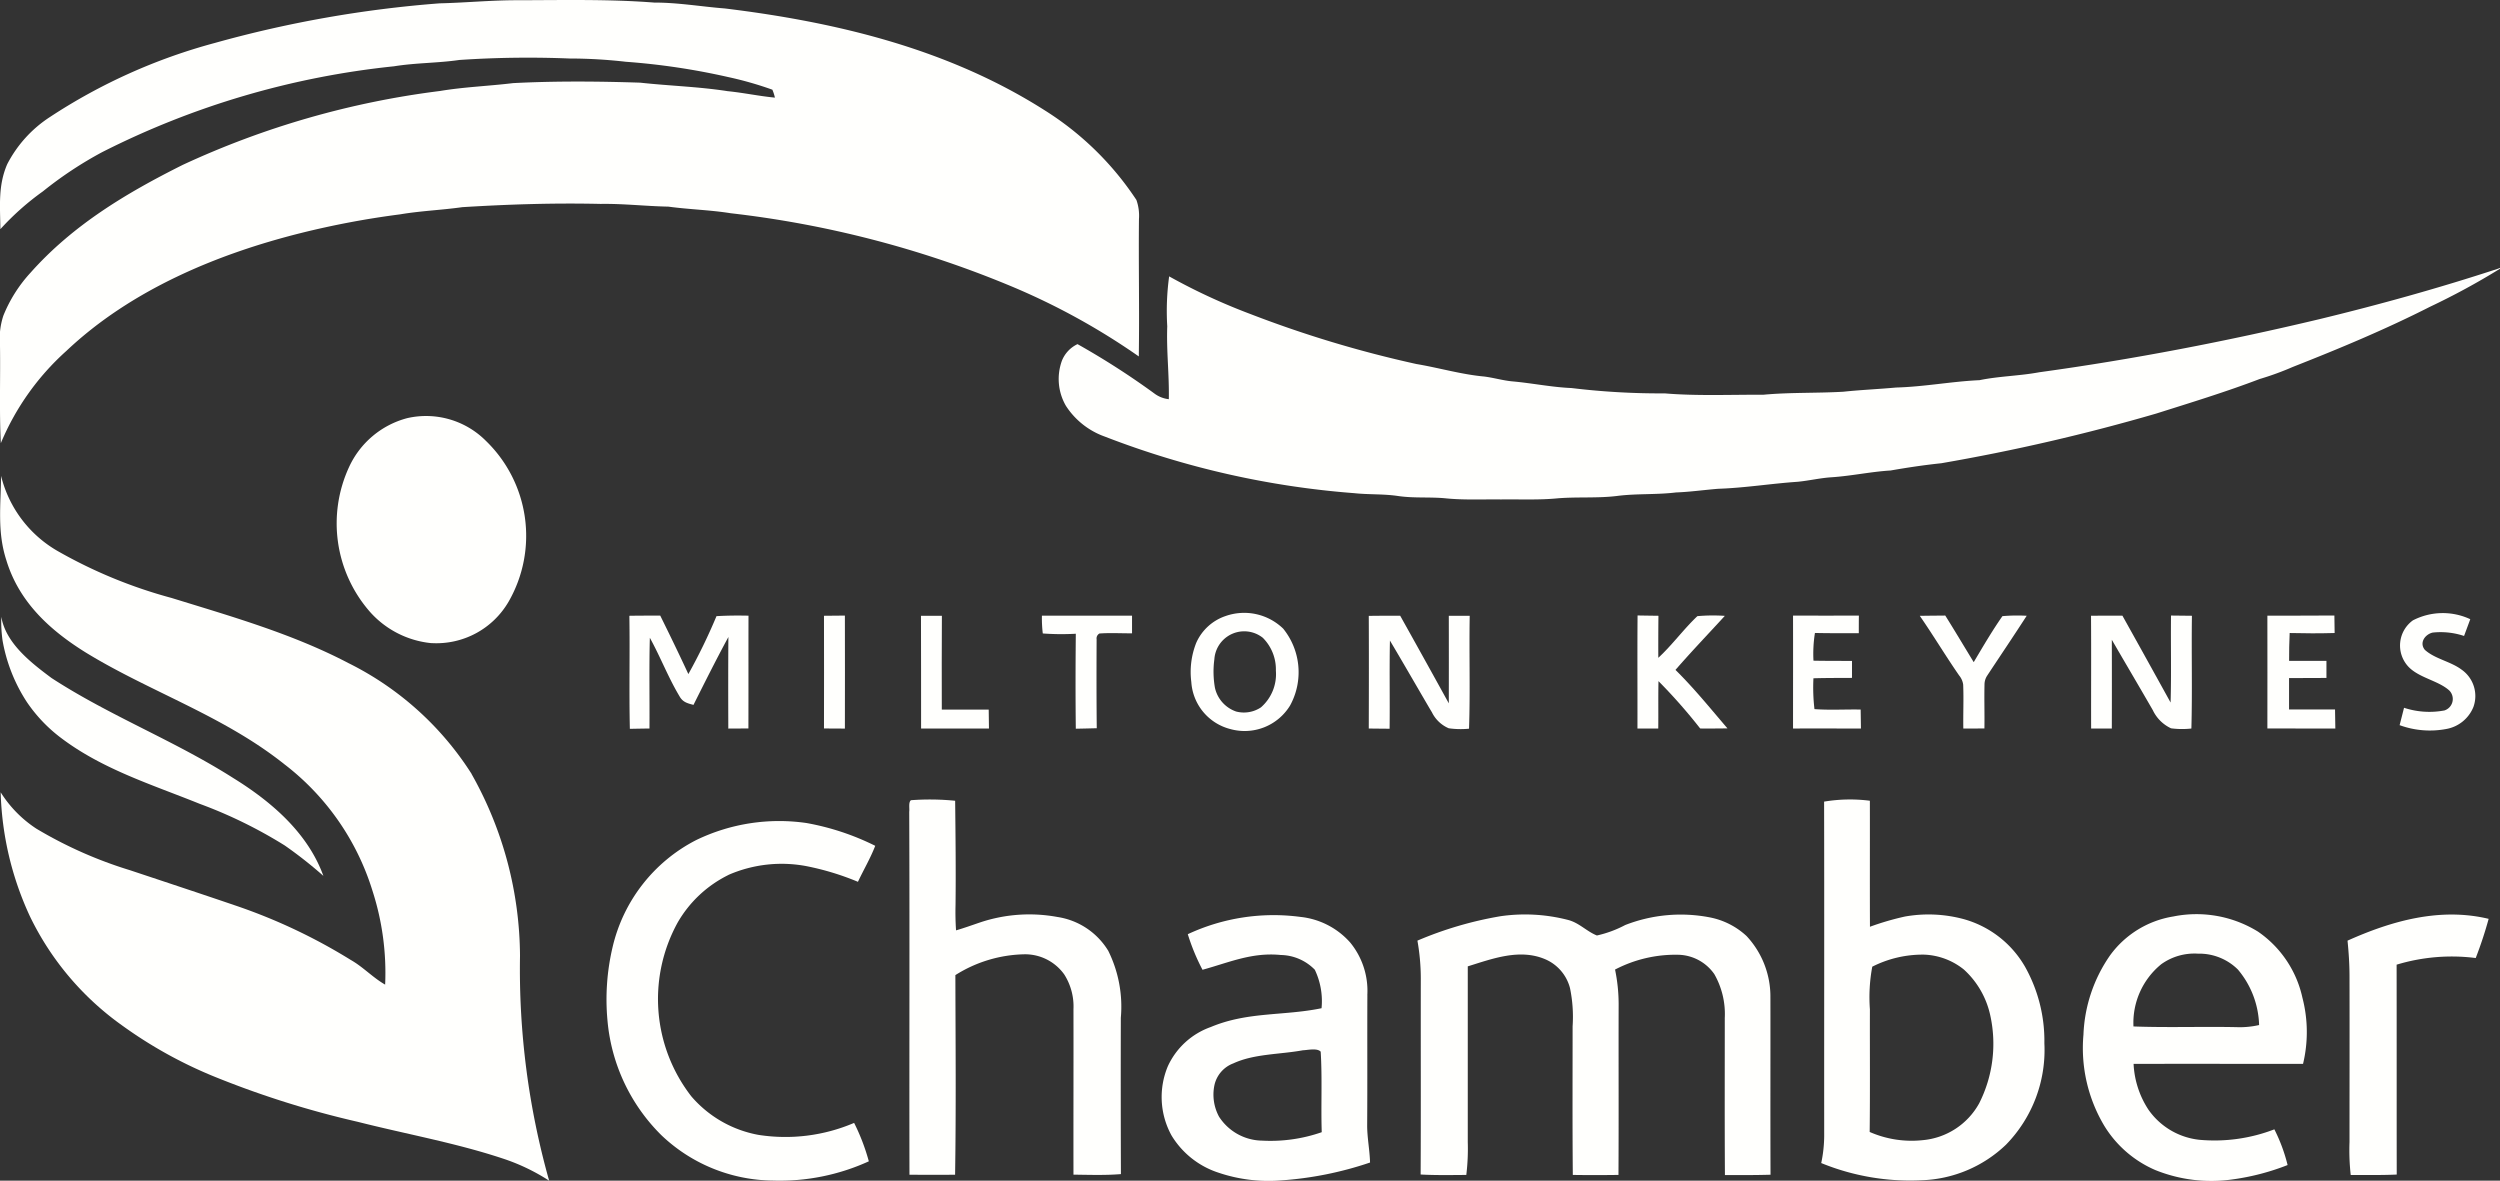
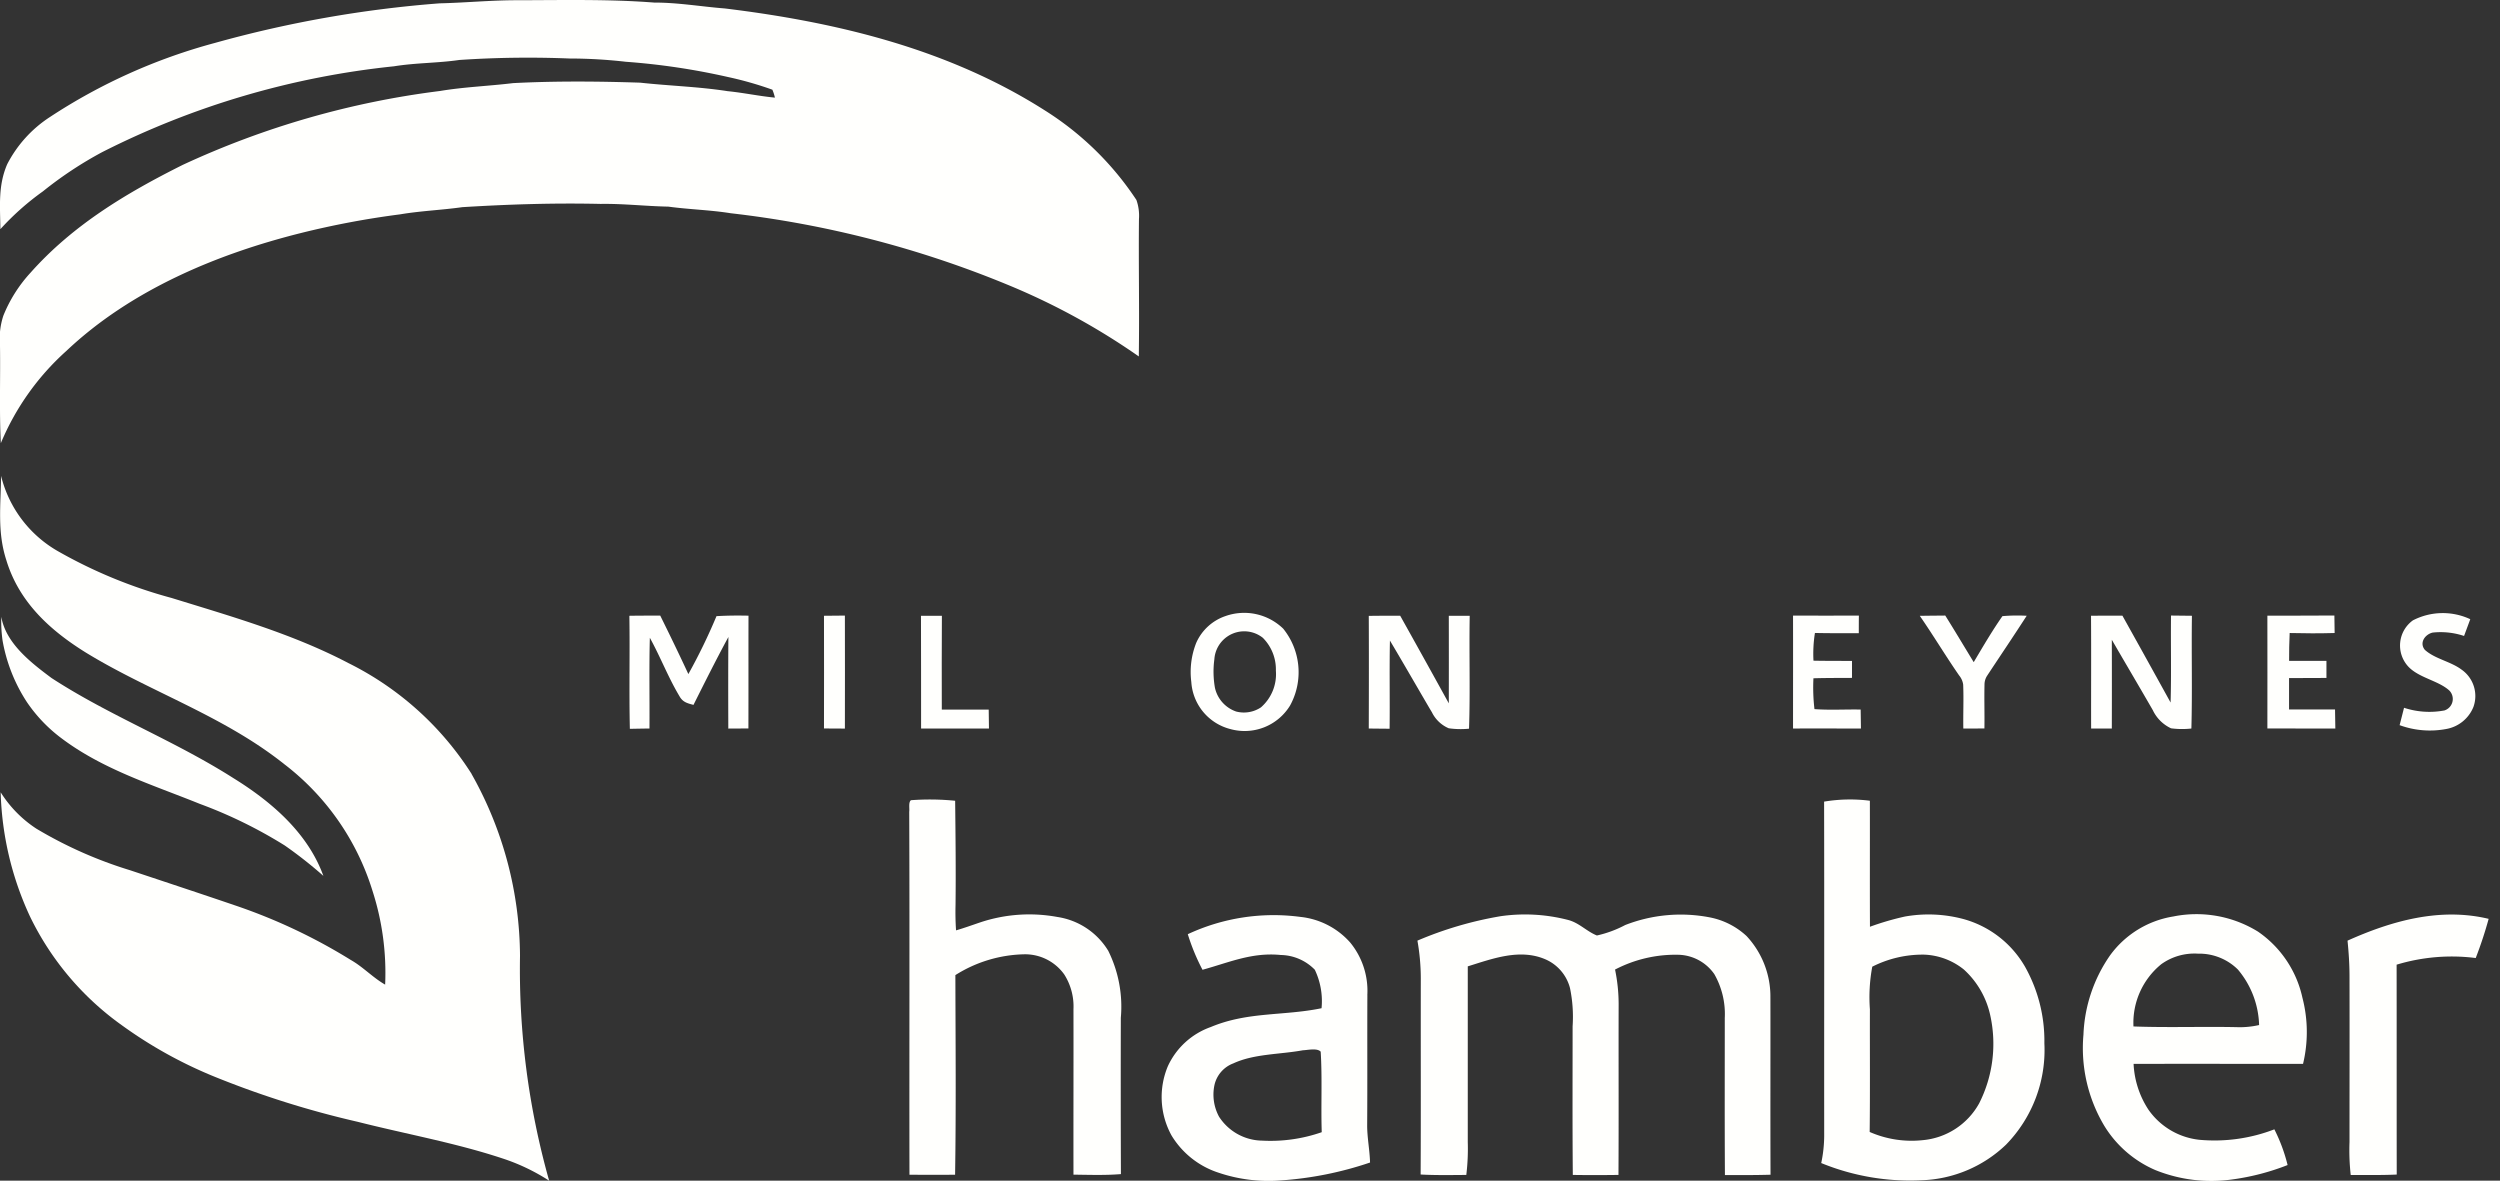
<svg xmlns="http://www.w3.org/2000/svg" width="195.632" height="92.392" viewBox="0 0 195.632 92.392">
  <rect x="0" y="0" width="195.632" height="92.392" fill="#333333" stroke="none" />
  <defs>
    <clipPath id="a">
      <rect width="195.632" height="92.392" transform="translate(0 0)" fill="none" />
    </clipPath>
  </defs>
  <g transform="translate(0 0.002)">
    <g transform="translate(0 -0.002)" clip-path="url(#a)">
      <path d="M57.192,16.686a80.789,80.789,0,0,1,21.6,5.572A53.341,53.341,0,0,1,89.114,27.89c.055-3.582-.024-7.162.013-10.745a3.691,3.691,0,0,0-.2-1.5A23.671,23.671,0,0,0,81.78,8.649C74.227,3.832,65.512,1.732,56.713.659,54.862.515,53.051.195,51.194.2,47.678-.074,44.12.007,40.593.016,38.526.005,36.474.21,34.409.259A91.093,91.093,0,0,0,16.794,3.364a44.443,44.443,0,0,0-12.9,5.8,9.7,9.7,0,0,0-3.33,3.684c-.729,1.692-.552,3.293-.534,5.082a20.863,20.863,0,0,1,3.328-2.957A30.044,30.044,0,0,1,8,11.9,65.324,65.324,0,0,1,30.833,5.186c1.7-.276,3.41-.247,5.108-.495a80.261,80.261,0,0,1,8.624-.115,39.249,39.249,0,0,1,4.413.256,53.868,53.868,0,0,1,7.99,1.193,27.478,27.478,0,0,1,3.472.992,3.685,3.685,0,0,1,.2.621c-1.241-.119-2.46-.382-3.7-.506-2.273-.353-4.561-.415-6.844-.665-3.313-.108-6.634-.135-9.945.035-1.91.232-3.836.3-5.733.618a67.714,67.714,0,0,0-20.126,5.784c-4.419,2.211-8.582,4.7-11.9,8.43A11.069,11.069,0,0,0,.263,24.7,5.865,5.865,0,0,0,0,27.084c.038,2.529-.062,5.064.066,7.591a20.072,20.072,0,0,1,5.122-7.211c5.038-4.768,11.8-7.6,18.446-9.252a68.144,68.144,0,0,1,7.675-1.44c1.614-.274,3.246-.333,4.868-.563,3.6-.221,7.206-.338,10.82-.254,1.773-.029,3.527.179,5.3.212,1.63.223,3.271.258,4.894.519" transform="translate(0 0.002)" fill="#fffffd" />
-       <path d="M1136.075,259.1c-4.58,1.506-9.285,2.811-13.969,3.947-7.24,1.727-14.561,3.143-21.931,4.156-1.551.289-3.121.3-4.669.618-2.189.1-4.338.517-6.531.576-1.378.126-2.759.183-4.135.329-2.083.119-4.165.042-6.243.234-2.575-.011-5.168.106-7.734-.106a57.666,57.666,0,0,1-7.279-.417c-1.566-.066-3.088-.387-4.645-.523-.744-.071-1.46-.289-2.2-.38-1.787-.163-3.529-.682-5.3-.978a89.406,89.406,0,0,1-13.019-3.925,47.058,47.058,0,0,1-6.325-2.933,20.038,20.038,0,0,0-.148,3.911c-.071,1.908.161,3.8.122,5.7a2.3,2.3,0,0,1-1.133-.448,60.6,60.6,0,0,0-6.012-3.861,2.431,2.431,0,0,0-1.221,1.3,4.185,4.185,0,0,0,.314,3.529,6.021,6.021,0,0,0,3.052,2.409,68.356,68.356,0,0,0,19.5,4.424c1.157.124,2.312.051,3.467.227,1.208.174,2.407.064,3.618.17,1.451.155,2.933.077,4.41.095,1.469-.02,2.959.055,4.413-.086,1.528-.128,3.1,0,4.618-.181,1.548-.205,3.112-.091,4.667-.281,1.111-.04,2.2-.2,3.308-.287,2.08-.069,4.121-.406,6.191-.546.888-.084,1.754-.294,2.643-.353,1.562-.1,3.085-.437,4.647-.532,1.325-.232,2.635-.428,3.973-.568a153.367,153.367,0,0,0,16.82-3.889c2.705-.857,5.431-1.687,8.083-2.7a22.537,22.537,0,0,0,2.588-.943c3.638-1.431,7.259-2.94,10.745-4.711a55.742,55.742,0,0,0,5.486-2.982v-.064Z" transform="translate(-940.606 -238.071)" fill="#fffffd" />
-       <path d="M332.778,419.419a6.533,6.533,0,0,0,6.056-3.258,10.339,10.339,0,0,0-1.78-12.562,6.609,6.609,0,0,0-6.168-1.782,6.961,6.961,0,0,0-4.55,3.834,10.507,10.507,0,0,0,1.595,11.272,7.392,7.392,0,0,0,4.848,2.5" transform="translate(-299.025 -369.095)" fill="#fffffd" />
      <path d="M36.962,483.394a24.137,24.137,0,0,0-9.653-8.682c-4.36-2.284-9.148-3.646-13.828-5.091a37.813,37.813,0,0,1-8.942-3.688,9.362,9.362,0,0,1-4.4-5.864c-.022,2.3-.309,4.364.409,6.586.987,3.266,3.384,5.471,6.2,7.224,5.024,3.085,10.784,4.949,15.552,8.748a19.836,19.836,0,0,1,6.9,9.9,20.924,20.924,0,0,1,.994,7.352c-.967-.552-1.716-1.378-2.688-1.93a43.921,43.921,0,0,0-9-4.251c-2.756-.941-5.521-1.853-8.284-2.774A33.16,33.16,0,0,1,2.9,487.674,9.308,9.308,0,0,1,.108,484.83a24.591,24.591,0,0,0,2.3,9.729,22.477,22.477,0,0,0,7.184,8.5,34.561,34.561,0,0,0,7.233,4.017,73.4,73.4,0,0,0,11.23,3.54c3.748.952,7.637,1.643,11.305,2.858a15.632,15.632,0,0,1,3.668,1.749,60.93,60.93,0,0,1-2.281-17.6,29.23,29.23,0,0,0-3.79-14.225" transform="translate(-0.055 -422.829)" fill="#fffffd" />
      <path d="M1154.39,601.69a4.166,4.166,0,0,0,4.691-1.837,5.422,5.422,0,0,0-.537-6.014,4.388,4.388,0,0,0-4.514-.987,3.863,3.863,0,0,0-2.288,2.085,6.179,6.179,0,0,0-.389,3.079,4.069,4.069,0,0,0,3.037,3.675m-1.234-5.455a2.342,2.342,0,0,1,3.792-1.683,3.5,3.5,0,0,1,1.022,2.573,3.448,3.448,0,0,1-1.166,2.869,2.4,2.4,0,0,1-1.946.327,2.55,2.55,0,0,1-1.656-1.853,7.269,7.269,0,0,1-.046-2.233" transform="translate(-1058.129 -544.644)" fill="#fffffd" />
-       <path d="M1582.949,595c-.024,2.948,0,5.9-.009,8.845l1.628,0c.016-1.237-.009-2.471.018-3.708a42.439,42.439,0,0,1,3.264,3.706q1.067.007,2.133-.009c-1.323-1.546-2.617-3.147-4.068-4.576,1.25-1.438,2.575-2.82,3.863-4.229a13.942,13.942,0,0,0-2.147.022c-1.08,1.02-1.961,2.248-3.059,3.262q-.007-1.646.011-3.291-.815-.01-1.634-.024" transform="translate(-1454.805 -546.836)" fill="#fffffd" />
      <path d="M1861.19,599.689c1.018-1.541,2.054-3.076,3.056-4.629a13.364,13.364,0,0,0-1.9.029c-.806,1.153-1.526,2.387-2.246,3.6-.744-1.215-1.471-2.44-2.226-3.646-.665.007-1.33.011-1.994.022,1.06,1.533,2.016,3.132,3.076,4.662a1.431,1.431,0,0,1,.32.724c.046,1.142-.009,2.29.011,3.434q.825,0,1.65-.007c.02-1.14-.02-2.281.007-3.421a1.264,1.264,0,0,1,.25-.769" transform="translate(-1705.651 -546.874)" fill="#fffffd" />
      <path d="M2193.534,602.43q.01-1.232,0-2.465c.974-.009,1.95-.009,2.926-.011,0-.444,0-.89,0-1.334q-1.461,0-2.922,0c0-.727.007-1.455.044-2.182,1.175.031,2.346.033,3.519,0,0-.424-.013-.848-.018-1.27l0-.1c-1.747.022-3.5,0-5.245.013.009,2.942,0,5.884,0,8.825,1.774,0,3.545,0,5.318.009-.006-.5-.015-1-.024-1.493q-1.8,0-3.591,0" transform="translate(-2014.409 -546.903)" fill="#fffffd" />
      <path d="M2323.266,600.28a6.33,6.33,0,0,1-3.129-.214q-.172.682-.346,1.36a6.9,6.9,0,0,0,3.646.3,2.819,2.819,0,0,0,2.133-1.734,2.521,2.521,0,0,0-.927-2.909c-.866-.651-2.081-.833-2.875-1.548-.459-.552.009-1.215.61-1.354a5.8,5.8,0,0,1,2.456.265c.161-.437.325-.875.486-1.312a5.088,5.088,0,0,0-4.49.091,2.427,2.427,0,0,0-.362,3.615c.828.886,2.332,1.089,3.2,1.864a.942.942,0,0,1-.4,1.579" transform="translate(-2132.014 -544.68)" fill="#fffffd" />
      <path d="M5.734,605.623c3.3,2.568,7.233,3.768,11.049,5.309a36.245,36.245,0,0,1,6.657,3.26,33.273,33.273,0,0,1,3.023,2.379c-1.219-3.366-4.066-5.806-7.025-7.639-4.649-2.962-9.662-4.861-14.249-7.845C3.6,599.9,1.616,598.382,1.26,596.3a10.709,10.709,0,0,0,.1,1.864,12.841,12.841,0,0,0,1.913,4.823,11.8,11.8,0,0,0,2.463,2.637" transform="translate(-1.158 -548.031)" fill="#fffffd" />
      <path d="M615.334,595.166a45.081,45.081,0,0,1-2.2,4.53c-.709-1.535-1.451-3.057-2.2-4.576-.806,0-1.612,0-2.416.013.046,2.948-.029,5.9.038,8.847.512-.011,1.022-.02,1.535-.026.018-2.365-.035-4.733.029-7.1.824,1.491,1.44,3.107,2.315,4.567.26.473.616.557,1.1.685.892-1.78,1.782-3.562,2.732-5.314-.02,2.39-.015,4.777-.007,7.167l1.573-.009c.009-2.942,0-5.884.007-8.825-.839-.018-1.679-.013-2.516.038" transform="translate(-559.268 -546.947)" fill="#fffffd" />
      <path d="M798.254,603.941c.013-2.948,0-5.9,0-8.843q-.818.007-1.636.015c.013,2.94,0,5.879,0,8.819l1.628.009" transform="translate(-732.139 -546.927)" fill="#fffffd" />
      <path d="M890.353,604.014c1.771,0,3.542,0,5.311,0q-.007-.739-.02-1.482c-1.224,0-2.447,0-3.671,0,0-2.447-.013-4.894.007-7.341q-.818,0-1.636,0c.016,2.944,0,5.888.009,8.834" transform="translate(-818.275 -547.003)" fill="#fffffd" />
-       <path d="M1007.256,595.185a10.015,10.015,0,0,0,.068,1.389,20.149,20.149,0,0,0,2.584.022c-.024,2.476-.029,4.956,0,7.432.545-.009,1.093-.024,1.639-.038-.024-2.317-.022-4.638-.011-6.955a.443.443,0,0,1,.221-.457c.846-.064,1.7-.009,2.551-.015,0-.462,0-.921,0-1.382-2.35,0-4.7,0-7.05,0" transform="translate(-925.723 -547.004)" fill="#fffffd" />
      <path d="M1328.177,602.642a2.6,2.6,0,0,0,1.338,1.3,6.594,6.594,0,0,0,1.59.033c.1-2.942,0-5.892.053-8.836q-.818,0-1.636,0,.007,3.426,0,6.853-1.891-3.435-3.805-6.857c-.819,0-1.639,0-2.458.013.015,2.937.009,5.877,0,8.814q.815.01,1.63.016c.029-2.3-.022-4.6.026-6.9,1.1,1.849,2.167,3.715,3.256,5.568" transform="translate(-1216.149 -546.953)" fill="#fffffd" />
      <path d="M1738.71,603.987q-.01-.742-.022-1.484c-1.2-.024-2.416.057-3.615-.035a14.356,14.356,0,0,1-.08-2.412c1.005-.031,2.01-.024,3.017-.031V598.7c-1-.009-2.01,0-3.015-.022a10.317,10.317,0,0,1,.115-2.169c1.144.027,2.288.018,3.432.02,0-.459,0-.921.007-1.38q-2.574.01-5.153,0c.007,2.946,0,5.892,0,8.839,1.769-.009,3.54,0,5.309,0" transform="translate(-1593.086 -546.978)" fill="#fffffd" />
      <path d="M2023.915,595.08c-.817,0-1.634,0-2.451.007.022,2.942,0,5.884.009,8.825h1.619q.01-3.472,0-6.946c1.064,1.838,2.147,3.666,3.207,5.508a2.959,2.959,0,0,0,1.429,1.422,6.6,6.6,0,0,0,1.59.016c.079-2.94,0-5.883.042-8.823l-1.636-.018c-.027,2.268.033,4.538-.033,6.807q-1.878-3.406-3.772-6.8" transform="translate(-1857.836 -546.903)" fill="#fffffd" />
      <path d="M894.552,784.725a5.64,5.64,0,0,0-3.969-2.624,12.117,12.117,0,0,0-6.04.426c-.627.212-1.25.437-1.886.623-.046-.665-.057-1.325-.04-1.99.031-2.719,0-5.435-.031-8.152a19.819,19.819,0,0,0-3.454-.044c-.216.143-.1.667-.139.9.037,9.468,0,18.938.018,28.406,1.19.011,2.381.015,3.571,0,.082-5.208.035-10.411.022-15.619a10.462,10.462,0,0,1,5.365-1.628,3.764,3.764,0,0,1,3.156,1.579,4.665,4.665,0,0,1,.72,2.721c.009,4.313-.007,8.629,0,12.942,1.241.015,2.474.06,3.713-.042q-.023-6.119-.007-12.237a9.833,9.833,0,0,0-1-5.269" transform="translate(-807.843 -710.346)" fill="#fffffd" />
      <path d="M1776.524,785.913a8,8,0,0,0-4.757-3.64,10.581,10.581,0,0,0-4.587-.2,21.511,21.511,0,0,0-2.739.8c-.013-3.286,0-6.573-.006-9.861a12.321,12.321,0,0,0-3.582.069c.02,8.732,0,17.465.007,26.2a10.48,10.48,0,0,1-.232,2.083,18.345,18.345,0,0,0,7.843,1.347,10.019,10.019,0,0,0,6.619-2.787,10.6,10.6,0,0,0,3-7.935,11.839,11.839,0,0,0-1.564-6.076m-3.551,10.8a5.616,5.616,0,0,1-4.388,2.858,8.17,8.17,0,0,1-4.168-.64c.038-3.2.009-6.4.018-9.592a13.016,13.016,0,0,1,.185-3.341,8.7,8.7,0,0,1,4.077-.943,5.266,5.266,0,0,1,3.1,1.173,6.779,6.779,0,0,1,2.041,3.509,10.333,10.333,0,0,1-.864,6.977" transform="translate(-1618.112 -710.352)" fill="#fffffd" />
-       <path d="M596.159,798.258a10.406,10.406,0,0,1,6.115-.682,20.982,20.982,0,0,1,4.017,1.224c.444-.947.976-1.84,1.352-2.818a19.922,19.922,0,0,0-5.371-1.782,14.91,14.91,0,0,0-8.638,1.332,12.638,12.638,0,0,0-6.548,8.4,17.818,17.818,0,0,0-.393,5.738,14.382,14.382,0,0,0,4.205,8.947,12.818,12.818,0,0,0,8.726,3.56,16.765,16.765,0,0,0,7.518-1.506,16.123,16.123,0,0,0-1.151-3.006,13.673,13.673,0,0,1-7.476.939,9.061,9.061,0,0,1-5.261-3.015,12.417,12.417,0,0,1-1.069-13.607,9.346,9.346,0,0,1,3.973-3.719" transform="translate(-539.154 -729.795)" fill="#fffffd" />
      <path d="M1139.106,890.573a5.965,5.965,0,0,0-1.33-4.115,6.046,6.046,0,0,0-3.9-2.016,15.89,15.89,0,0,0-8.819,1.352,16.363,16.363,0,0,0,1.151,2.785c2.1-.576,3.865-1.382,6.131-1.157a3.814,3.814,0,0,1,2.657,1.153,5.7,5.7,0,0,1,.528,3.012c-2.959.614-5.771.256-8.666,1.471a5.838,5.838,0,0,0-3.359,3.063,6.235,6.235,0,0,0,.287,5.426,6.726,6.726,0,0,0,3.69,2.915,12.214,12.214,0,0,0,4.857.6,27.478,27.478,0,0,0,6.986-1.4c-.026-.983-.228-1.943-.225-2.926.024-3.385,0-6.774.016-10.159m-8.318,11.37a4.082,4.082,0,0,1-3.291-1.875,3.628,3.628,0,0,1-.367-2.427,2.361,2.361,0,0,1,1.484-1.74c1.63-.758,3.635-.694,5.446-1.027.382-.013,1.12-.192,1.393.11.13,2.089.013,4.207.082,6.3a12.17,12.17,0,0,1-4.748.656" transform="translate(-1032.109 -812.691)" fill="#fffffd" />
      <path d="M1397.919,890.531a6.931,6.931,0,0,0-1.873-4.861,5.876,5.876,0,0,0-2.878-1.455,11.958,11.958,0,0,0-6.61.6,8.812,8.812,0,0,1-2.215.819c-.8-.316-1.394-1-2.266-1.219a13.43,13.43,0,0,0-5.28-.289,28.781,28.781,0,0,0-6.5,1.91,16.988,16.988,0,0,1,.265,2.953c-.011,5.117.013,10.232-.013,15.349,1.192.064,2.383.042,3.573.033a16.962,16.962,0,0,0,.115-2.573q0-6.874,0-13.748c1.95-.607,4.086-1.416,6.087-.546a3.378,3.378,0,0,1,1.912,2.242,11.121,11.121,0,0,1,.205,3c0,3.874-.02,7.75.016,11.624,1.193.02,2.383.015,3.573,0,.026-4.464,0-8.929.013-13.393a13.335,13.335,0,0,0-.281-2.677,10.213,10.213,0,0,1,4.989-1.157,3.529,3.529,0,0,1,2.774,1.506,6.289,6.289,0,0,1,.824,3.434c0,4.1-.015,8.2.011,12.3,1.191,0,2.379.007,3.569-.029-.02-4.6,0-9.21-.009-13.814" transform="translate(-1259.38 -812.429)" fill="#fffffd" />
      <path d="M2027.555,885.4a9.158,9.158,0,0,0-6.67-1.208,7.61,7.61,0,0,0-4.943,3.041,11.622,11.622,0,0,0-2.083,6.21,11.85,11.85,0,0,0,1.625,7.12,8.723,8.723,0,0,0,4,3.472,11.705,11.705,0,0,0,6.041.731,18.546,18.546,0,0,0,4.309-1.124,13.1,13.1,0,0,0-1.036-2.794,13.032,13.032,0,0,1-5.859.819,5.583,5.583,0,0,1-3.993-2.356,7.124,7.124,0,0,1-1.164-3.584c4.419-.013,8.841,0,13.26,0a10.667,10.667,0,0,0-.051-5.19,8.463,8.463,0,0,0-3.434-5.133m-1.639,7.449c-2.714-.06-5.433.046-8.145-.057a5.916,5.916,0,0,1,2.182-4.876,4.458,4.458,0,0,1,2.871-.819,4.291,4.291,0,0,1,3.119,1.243,7.033,7.033,0,0,1,1.659,4.342,6.763,6.763,0,0,1-1.685.168" transform="translate(-1850.823 -812.474)" fill="#fffffd" />
      <path d="M2269.5,886.186c.091.906.152,1.813.155,2.723.011,4.344,0,8.686,0,13.03a17.37,17.37,0,0,0,.095,2.582c1.2,0,2.4.018,3.6-.035-.009-5.475,0-10.95-.009-16.423a14.87,14.87,0,0,1,6.19-.521,31.33,31.33,0,0,0,1.012-3.066c-3.8-.91-7.58.15-11.049,1.709" transform="translate(-2085.799 -812.574)" fill="#fffffd" />
    </g>
  </g>
</svg>